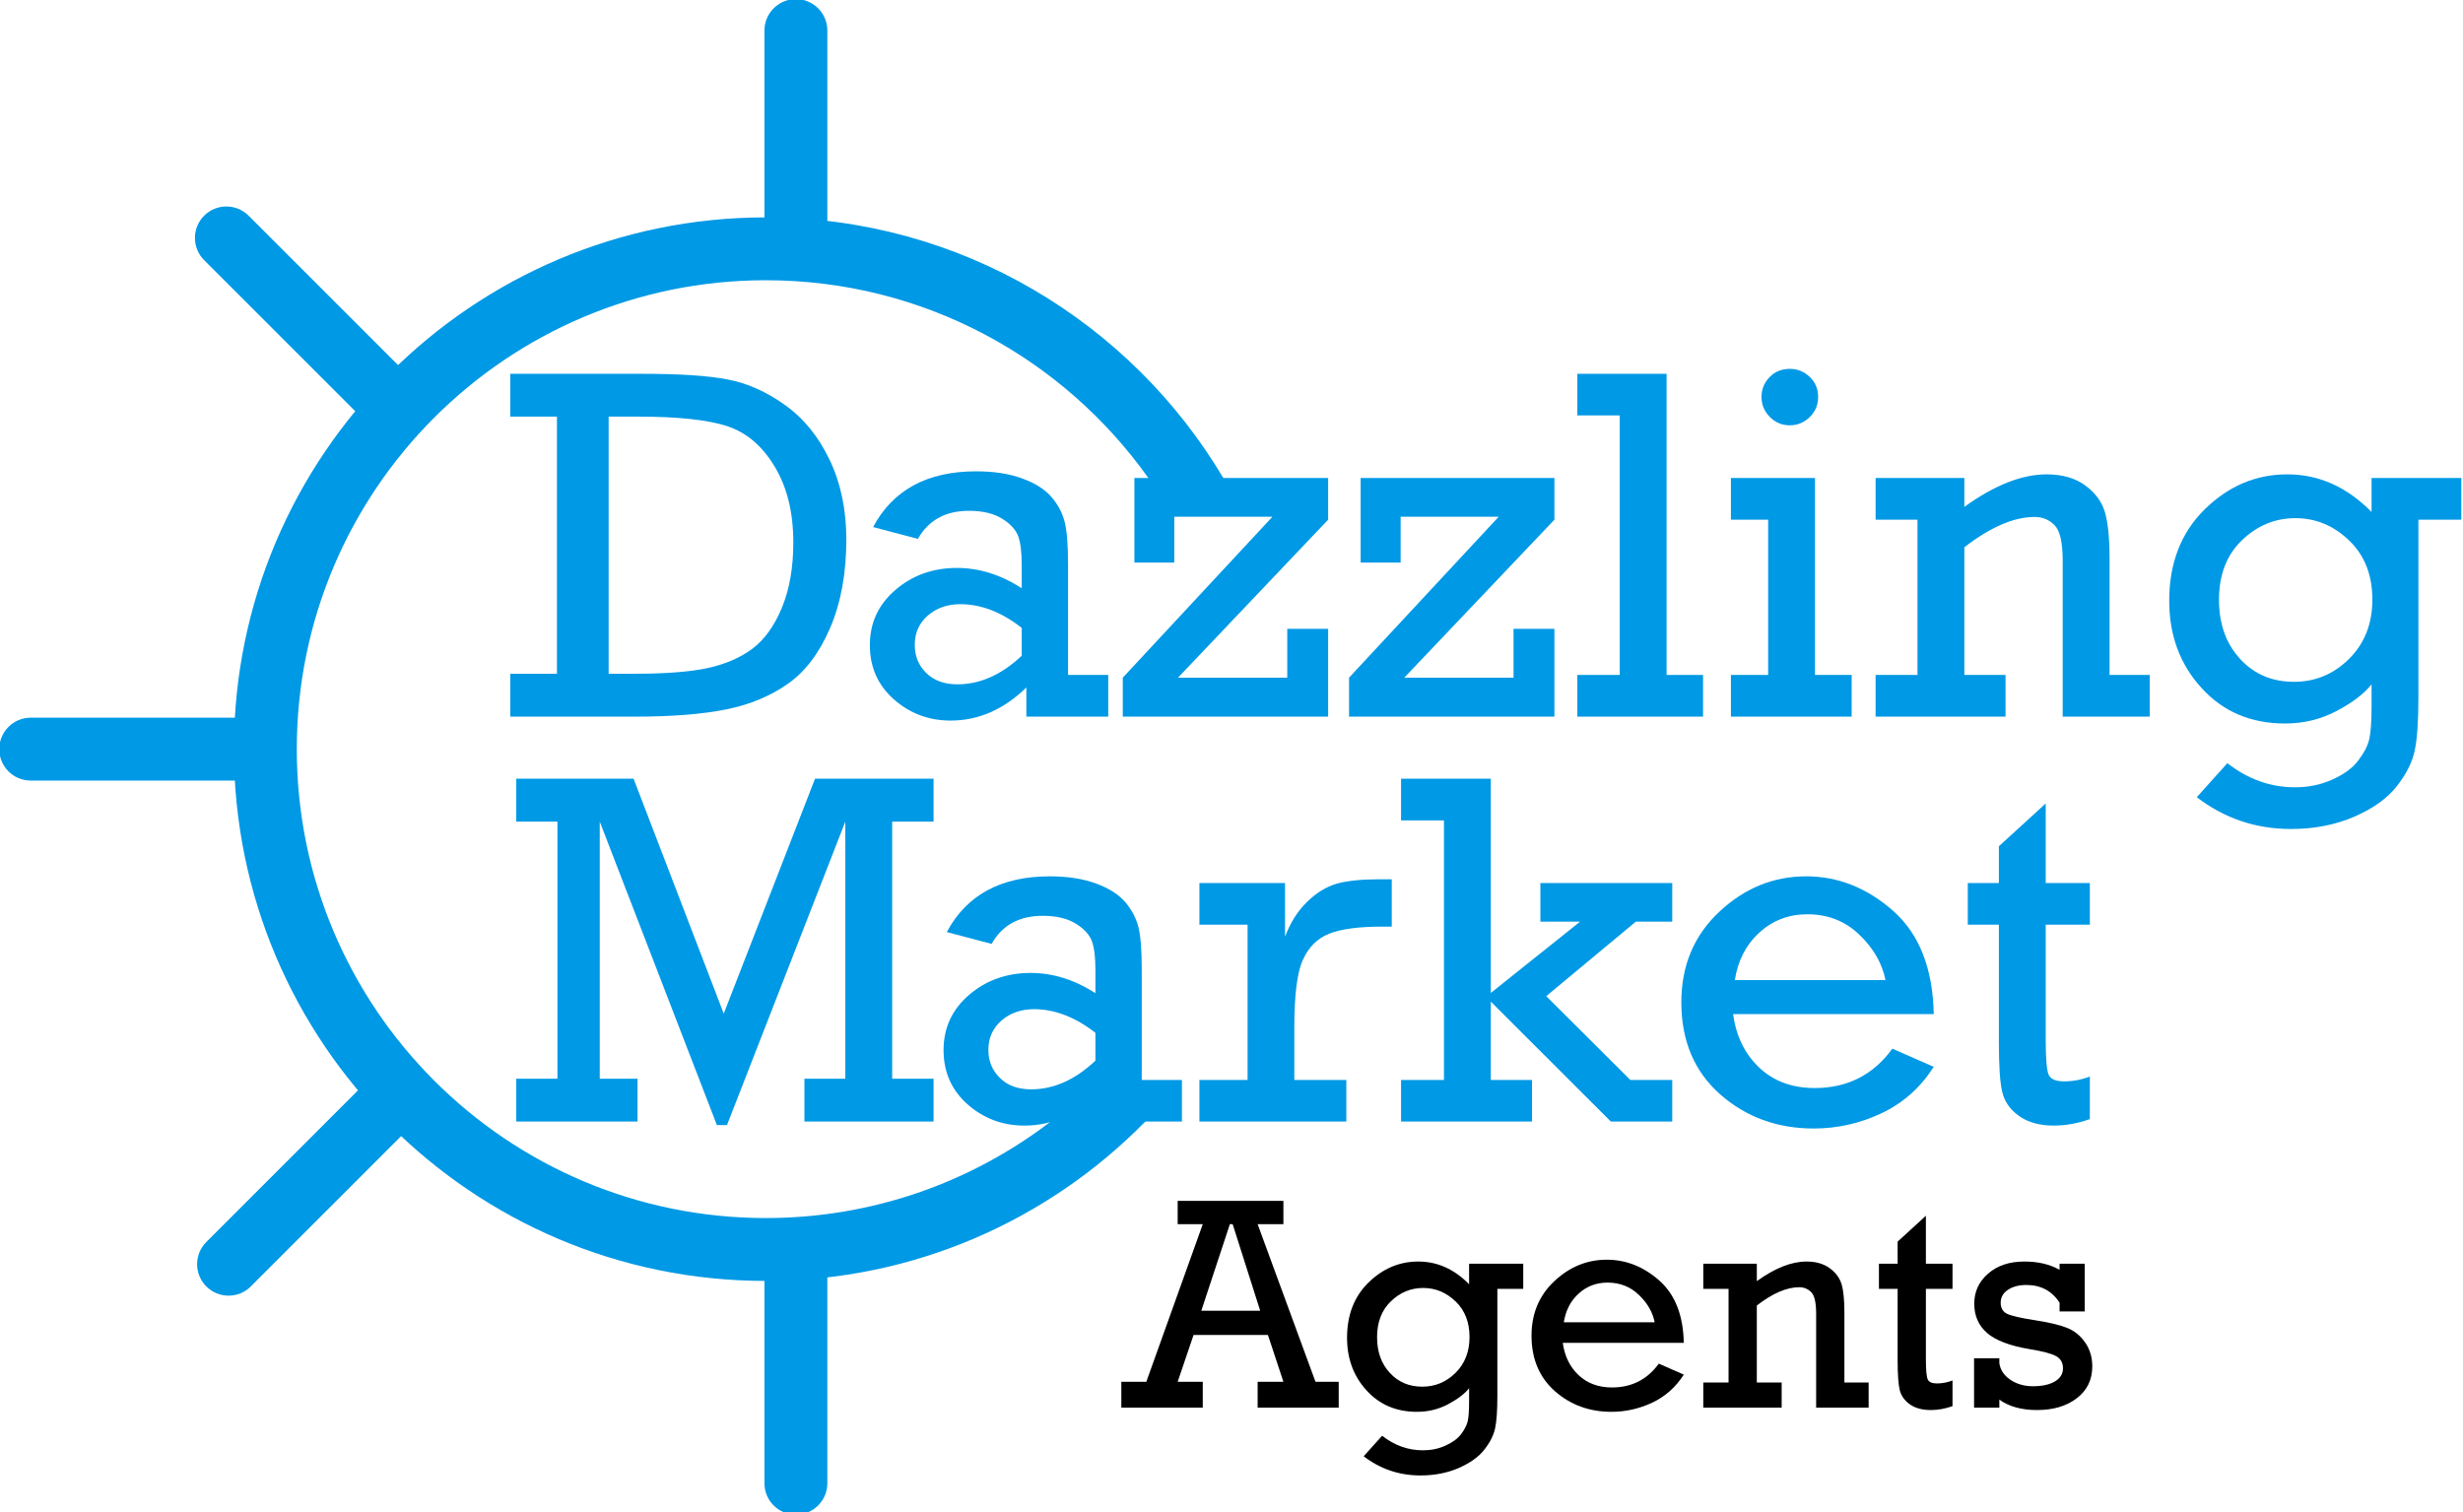
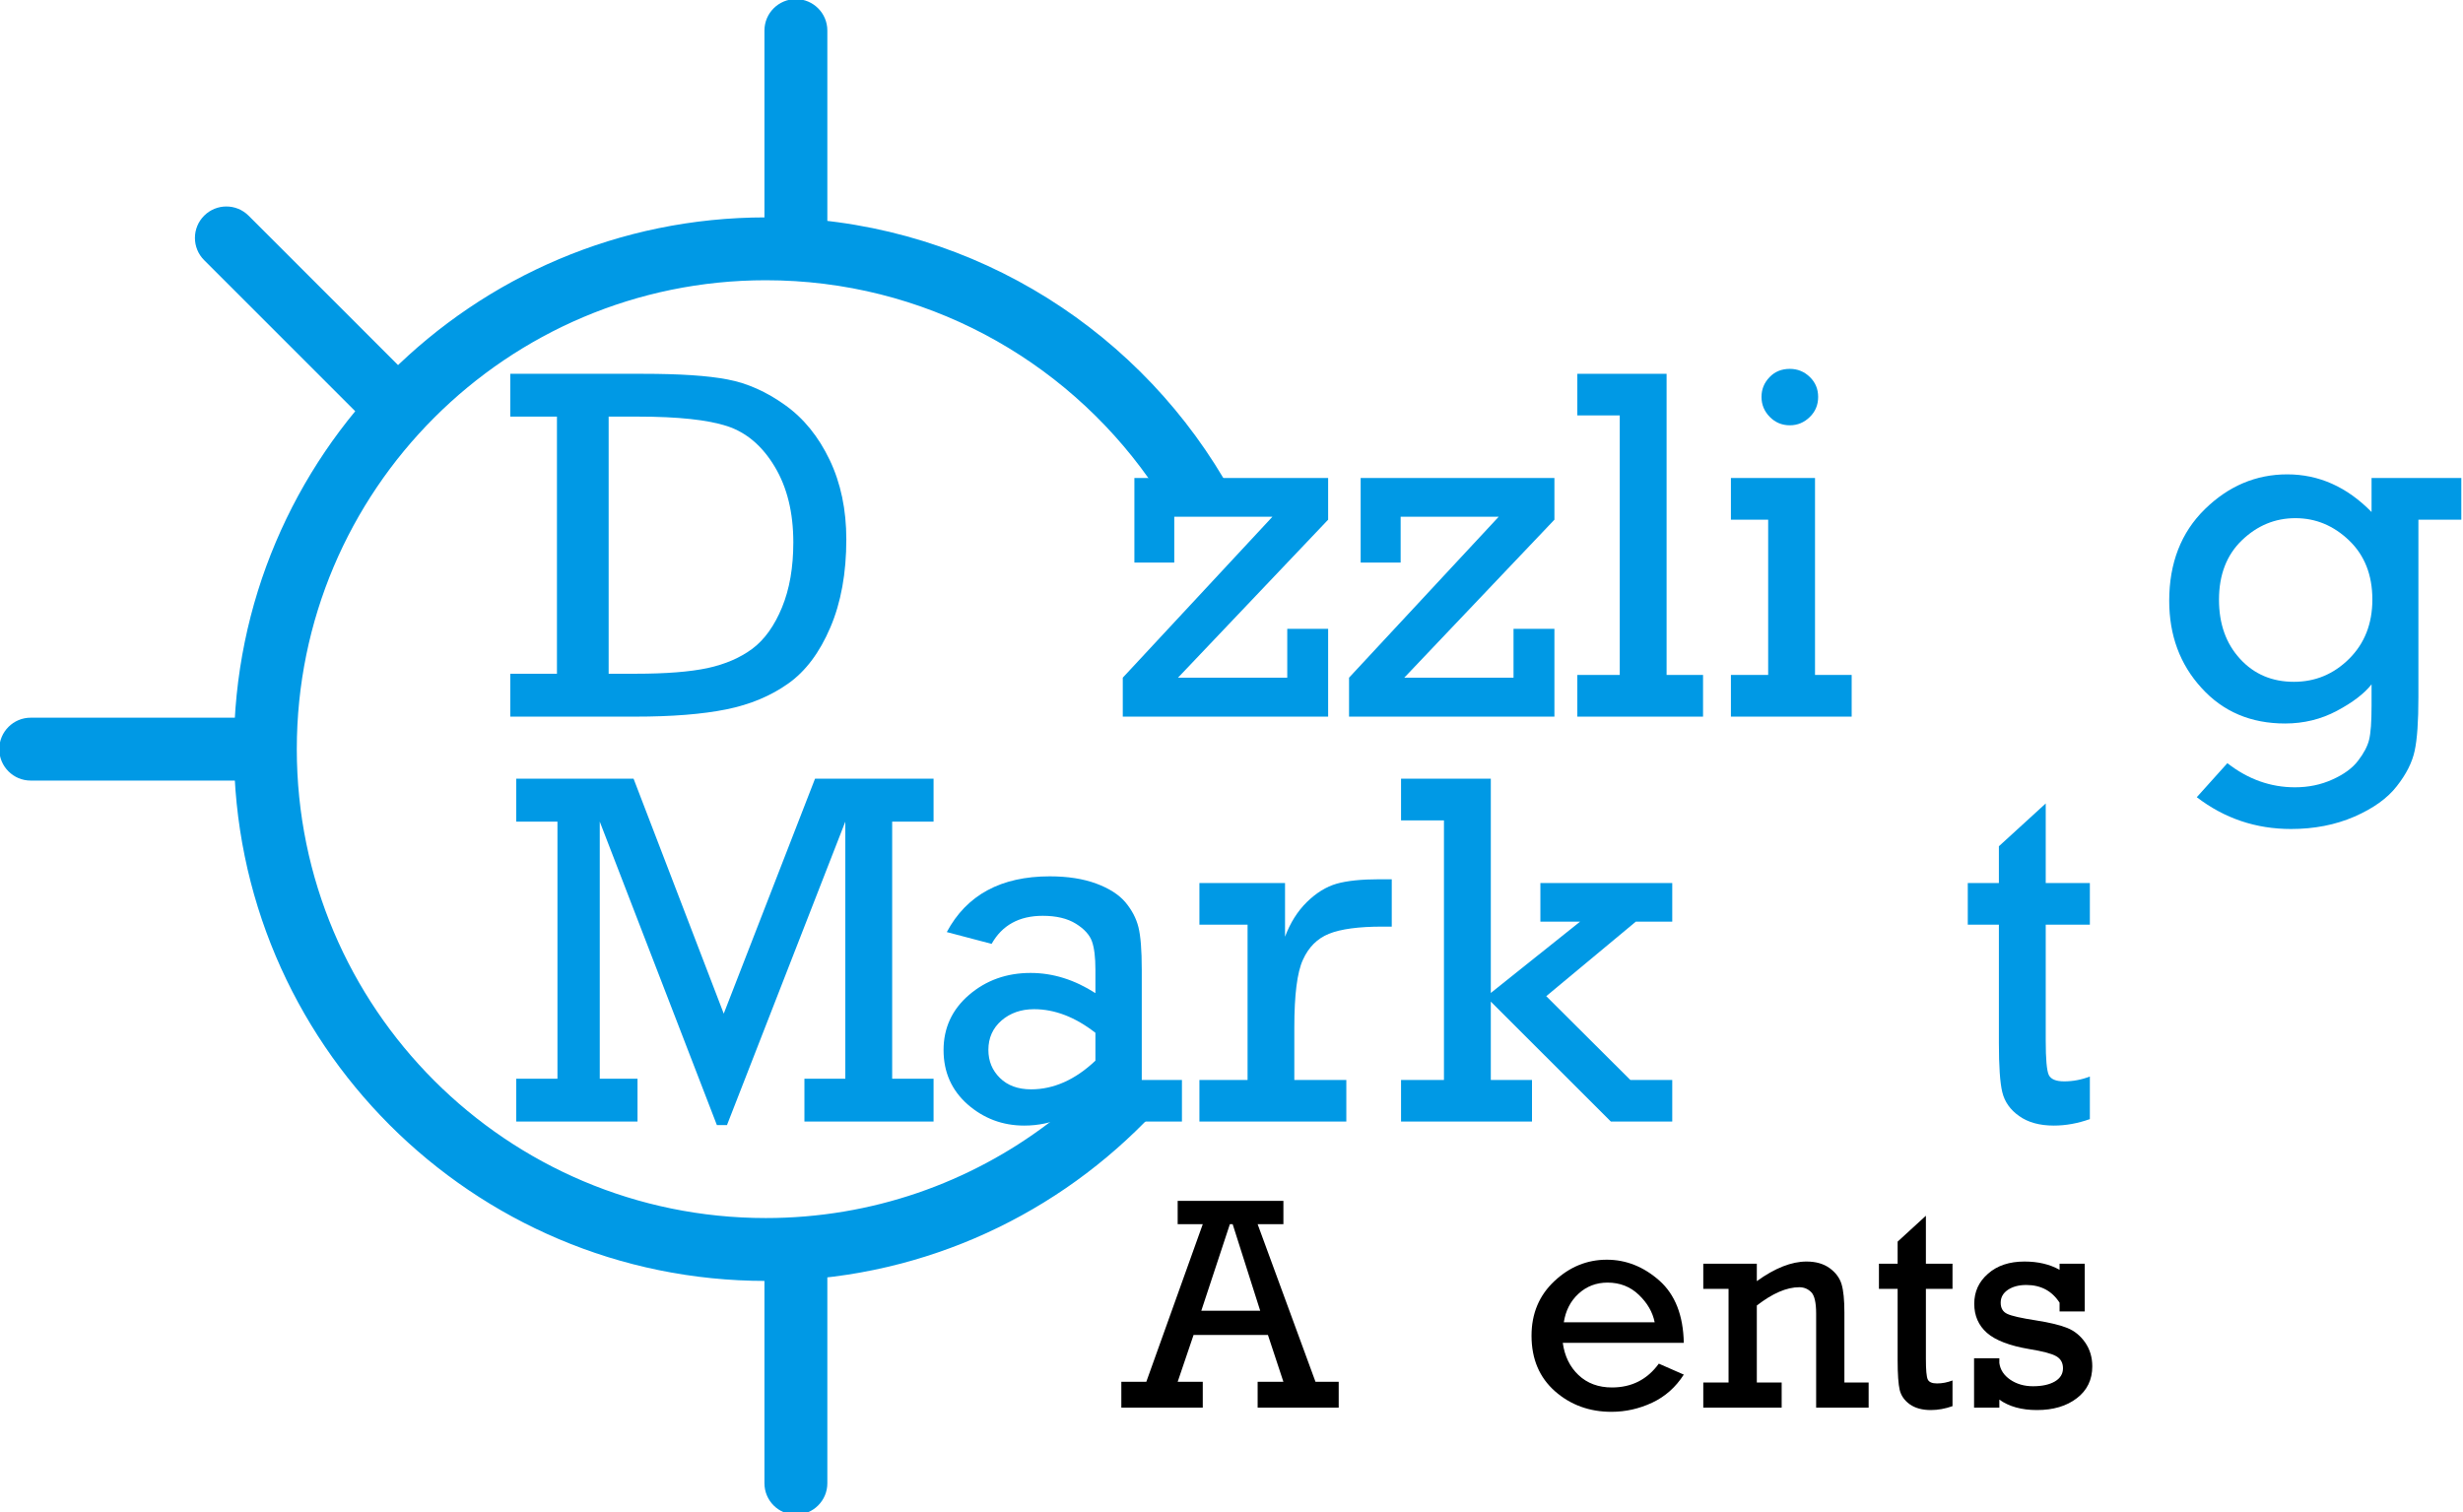
<svg xmlns="http://www.w3.org/2000/svg" width="100%" height="100%" viewBox="0 0 1047 643" version="1.1" xml:space="preserve" style="fill-rule:evenodd;clip-rule:evenodd;stroke-linejoin:round;stroke-miterlimit:2;">
  <g transform="matrix(1,0,0,1,-4358.16,-468.677)">
    <g transform="matrix(1,0,0,1,4013.9,0)">
      <g transform="matrix(0.861,0,0,0.861,58.092,43.882)">
        <g transform="matrix(3.007,0,0,3.007,-2490.33,-2887.73)">
          <path d="M1146.89,1343.64L1134.68,1343.64L1132.07,1351.33L1136.19,1351.33L1136.19,1355.58L1122.82,1355.58L1122.82,1351.33L1126.92,1351.33L1136.19,1325.45L1132.07,1325.45L1132.07,1321.62L1149.43,1321.62L1149.43,1325.45L1145.2,1325.45L1154.7,1351.33L1158.51,1351.33L1158.51,1355.58L1145.2,1355.58L1145.2,1351.33L1149.43,1351.33L1146.89,1343.64ZM1145.62,1339.66L1141.1,1325.45L1140.64,1325.45L1135.95,1339.66L1145.62,1339.66Z" style="fill-rule:nonzero;" />
-           <path d="M1188.81,1331.94L1188.81,1336.07L1184.56,1336.07L1184.56,1353.67C1184.56,1356.05 1184.44,1357.81 1184.19,1358.96C1183.95,1360.1 1183.36,1361.28 1182.42,1362.47C1181.49,1363.67 1180.08,1364.67 1178.21,1365.49C1176.34,1366.3 1174.25,1366.71 1171.94,1366.71C1168.45,1366.71 1165.35,1365.66 1162.61,1363.56L1165.64,1360.19C1167.69,1361.79 1169.92,1362.58 1172.33,1362.58C1173.66,1362.58 1174.9,1362.33 1176.04,1361.81C1177.18,1361.3 1178.03,1360.68 1178.59,1359.94C1179.15,1359.21 1179.51,1358.52 1179.68,1357.86C1179.84,1357.2 1179.92,1356.09 1179.92,1354.53L1179.92,1352.38C1179.19,1353.31 1178.04,1354.18 1176.48,1355.01C1174.92,1355.84 1173.21,1356.26 1171.35,1356.26C1167.97,1356.26 1165.21,1355.09 1163.08,1352.74C1160.94,1350.4 1159.88,1347.52 1159.88,1344.1C1159.88,1340.36 1161.05,1337.33 1163.4,1335.03C1165.76,1332.73 1168.48,1331.58 1171.57,1331.58C1174.7,1331.58 1177.48,1332.82 1179.92,1335.31L1179.92,1331.94L1188.81,1331.94ZM1164.81,1344C1164.81,1346.4 1165.5,1348.35 1166.9,1349.86C1168.29,1351.38 1170.07,1352.13 1172.23,1352.13C1174.35,1352.13 1176.17,1351.37 1177.7,1349.85C1179.23,1348.33 1179.99,1346.37 1179.99,1343.98C1179.99,1341.55 1179.23,1339.6 1177.7,1338.13C1176.17,1336.66 1174.39,1335.92 1172.38,1335.92C1170.36,1335.92 1168.59,1336.65 1167.08,1338.11C1165.57,1339.56 1164.81,1341.53 1164.81,1344Z" style="fill-rule:nonzero;" />
          <path d="M1215.17,1344.93L1195.3,1344.93C1195.6,1347.11 1196.46,1348.88 1197.89,1350.23C1199.32,1351.58 1201.15,1352.26 1203.38,1352.26C1206.62,1352.26 1209.18,1350.95 1211.07,1348.35L1215.17,1350.15C1213.84,1352.22 1212.11,1353.76 1209.98,1354.76C1207.84,1355.76 1205.61,1356.26 1203.29,1356.26C1199.67,1356.26 1196.58,1355.13 1194.02,1352.88C1191.46,1350.62 1190.17,1347.58 1190.17,1343.76C1190.17,1340.13 1191.42,1337.14 1193.92,1334.8C1196.42,1332.45 1199.29,1331.28 1202.53,1331.28C1205.7,1331.28 1208.58,1332.43 1211.16,1334.71C1213.74,1337 1215.08,1340.41 1215.17,1344.93ZM1210.39,1341.56C1210.06,1339.9 1209.2,1338.4 1207.8,1337.06C1206.4,1335.71 1204.68,1335.04 1202.65,1335.04C1200.8,1335.04 1199.21,1335.65 1197.89,1336.86C1196.57,1338.07 1195.77,1339.64 1195.47,1341.56L1210.39,1341.56Z" style="fill-rule:nonzero;" />
          <path d="M1227.16,1331.94L1227.16,1334.8C1230.14,1332.65 1232.86,1331.58 1235.32,1331.58C1236.85,1331.58 1238.11,1331.94 1239.11,1332.66C1240.11,1333.39 1240.77,1334.27 1241.08,1335.32C1241.39,1336.37 1241.54,1337.91 1241.54,1339.93L1241.54,1351.45L1245.52,1351.45L1245.52,1355.58L1236.9,1355.58L1236.9,1340.12C1236.9,1338.33 1236.63,1337.16 1236.1,1336.62C1235.56,1336.07 1234.9,1335.8 1234.12,1335.8C1232.07,1335.8 1229.75,1336.8 1227.16,1338.8L1227.16,1351.45L1231.24,1351.45L1231.24,1355.58L1218.37,1355.58L1218.37,1351.45L1222.52,1351.45L1222.52,1336.07L1218.37,1336.07L1218.37,1331.94L1227.16,1331.94Z" style="fill-rule:nonzero;" />
          <path d="M1247.21,1336.07L1247.21,1331.94L1250.28,1331.94L1250.28,1328.31L1254.92,1324.06L1254.92,1331.94L1259.29,1331.94L1259.29,1336.07L1254.92,1336.07L1254.92,1347.54C1254.92,1349.38 1255.02,1350.52 1255.23,1350.95C1255.43,1351.38 1255.94,1351.6 1256.75,1351.6C1257.62,1351.6 1258.46,1351.43 1259.29,1351.11L1259.29,1355.33C1258.1,1355.75 1256.91,1355.97 1255.73,1355.97C1254.31,1355.97 1253.16,1355.65 1252.28,1355.03C1251.4,1354.4 1250.85,1353.61 1250.62,1352.67C1250.4,1351.73 1250.28,1350.1 1250.28,1347.79L1250.28,1336.07L1247.21,1336.07Z" style="fill-rule:nonzero;" />
          <path d="M1262.83,1355.58L1262.83,1347.47L1266.98,1347.47L1266.98,1348.25C1267.13,1349.36 1267.73,1350.27 1268.78,1350.99C1269.83,1351.7 1271.07,1352.06 1272.5,1352.06C1274,1352.06 1275.19,1351.8 1276.09,1351.28C1276.98,1350.76 1277.43,1350.03 1277.43,1349.11C1277.43,1348.21 1277.06,1347.55 1276.32,1347.13C1275.58,1346.7 1274.11,1346.32 1271.91,1345.96C1268.66,1345.41 1266.34,1344.52 1264.94,1343.29C1263.55,1342.06 1262.86,1340.47 1262.86,1338.51C1262.86,1336.54 1263.61,1334.89 1265.13,1333.57C1266.64,1332.24 1268.63,1331.58 1271.11,1331.58C1273.34,1331.58 1275.26,1332.03 1276.87,1332.94L1276.87,1331.94L1281,1331.94L1281,1339.78L1276.87,1339.78L1276.87,1338.34C1275.62,1336.4 1273.79,1335.43 1271.4,1335.43C1270.18,1335.43 1269.17,1335.7 1268.38,1336.23C1267.6,1336.76 1267.2,1337.46 1267.2,1338.34C1267.2,1339.23 1267.56,1339.85 1268.29,1340.18C1269.01,1340.52 1270.57,1340.87 1272.96,1341.24C1275.26,1341.6 1276.99,1342.02 1278.16,1342.5C1279.34,1342.98 1280.31,1343.78 1281.08,1344.89C1281.85,1346.01 1282.24,1347.3 1282.24,1348.79C1282.24,1350.98 1281.4,1352.73 1279.71,1354.02C1278.03,1355.32 1275.84,1355.97 1273.16,1355.97C1270.63,1355.97 1268.58,1355.4 1266.98,1354.26L1266.98,1355.58L1262.83,1355.58Z" style="fill-rule:nonzero;" />
        </g>
        <g transform="matrix(4.985,0,0,4.985,-5018.03,-5910.31)">
          <path d="M1128.46,1351.33L1128.46,1325.86L1123.84,1325.86L1123.84,1321.62L1136.98,1321.62C1140.61,1321.62 1143.4,1321.8 1145.36,1322.18C1147.32,1322.55 1149.22,1323.4 1151.06,1324.72C1152.9,1326.03 1154.37,1327.85 1155.47,1330.15C1156.57,1332.45 1157.12,1335.08 1157.12,1338.02C1157.12,1341.37 1156.59,1344.29 1155.53,1346.76C1154.47,1349.24 1153.09,1351.08 1151.37,1352.3C1149.65,1353.52 1147.61,1354.38 1145.24,1354.86C1142.87,1355.34 1139.86,1355.58 1136.19,1355.58L1123.84,1355.58L1123.84,1351.33L1128.46,1351.33ZM1133.58,1351.33L1136.27,1351.33C1139.26,1351.33 1141.64,1351.14 1143.38,1350.77C1145.13,1350.39 1146.61,1349.75 1147.82,1348.85C1149.02,1347.95 1150,1346.58 1150.75,1344.76C1151.5,1342.94 1151.87,1340.79 1151.87,1338.32C1151.87,1335.37 1151.26,1332.87 1150.03,1330.82C1148.8,1328.77 1147.23,1327.43 1145.31,1326.8C1143.4,1326.18 1140.46,1325.86 1136.49,1325.86L1133.58,1325.86L1133.58,1351.33Z" style="fill:rgb(0,153,229);fill-rule:nonzero;" />
-           <path d="M1183.06,1351.45L1183.06,1355.58L1174.95,1355.58L1174.95,1352.69C1172.71,1354.88 1170.2,1355.97 1167.44,1355.97C1165.29,1355.97 1163.42,1355.27 1161.83,1353.87C1160.25,1352.47 1159.45,1350.68 1159.45,1348.5C1159.45,1346.3 1160.29,1344.48 1161.98,1343.03C1163.66,1341.58 1165.69,1340.85 1168.07,1340.85C1170.28,1340.85 1172.42,1341.52 1174.49,1342.86L1174.49,1340.51C1174.49,1339.31 1174.38,1338.38 1174.15,1337.73C1173.92,1337.08 1173.39,1336.49 1172.55,1335.97C1171.71,1335.45 1170.62,1335.19 1169.27,1335.19C1166.94,1335.19 1165.26,1336.12 1164.21,1337.97L1159.77,1336.8C1161.74,1333.12 1165.14,1331.28 1169.98,1331.28C1171.75,1331.28 1173.28,1331.52 1174.58,1332C1175.87,1332.48 1176.84,1333.1 1177.47,1333.86C1178.11,1334.62 1178.53,1335.43 1178.75,1336.31C1178.97,1337.19 1179.08,1338.59 1179.08,1340.51L1179.08,1351.45L1183.06,1351.45ZM1174.49,1346.79C1172.49,1345.22 1170.46,1344.44 1168.41,1344.44C1167.13,1344.44 1166.05,1344.82 1165.19,1345.57C1164.33,1346.31 1163.9,1347.28 1163.9,1348.47C1163.9,1349.58 1164.27,1350.51 1165.03,1351.25C1165.79,1352 1166.82,1352.38 1168.12,1352.38C1170.37,1352.38 1172.49,1351.43 1174.49,1349.55L1174.49,1346.79Z" style="fill:rgb(0,153,229);fill-rule:nonzero;" />
          <path d="M1184.5,1355.58L1184.5,1351.72L1199.32,1335.78L1189.6,1335.78L1189.6,1340.32L1185.65,1340.32L1185.65,1331.94L1204.84,1331.94L1204.84,1336.07L1189.97,1351.72L1200.79,1351.72L1200.79,1346.88L1204.84,1346.88L1204.84,1355.58L1184.5,1355.58Z" style="fill:rgb(0,153,229);fill-rule:nonzero;" />
          <path d="M1206.91,1355.58L1206.91,1351.72L1221.73,1335.78L1212.02,1335.78L1212.02,1340.32L1208.06,1340.32L1208.06,1331.94L1227.25,1331.94L1227.25,1336.07L1212.38,1351.72L1223.2,1351.72L1223.2,1346.88L1227.25,1346.88L1227.25,1355.58L1206.91,1355.58Z" style="fill:rgb(0,153,229);fill-rule:nonzero;" />
          <path d="M1233.72,1351.45L1233.72,1325.74L1229.52,1325.74L1229.52,1321.62L1238.36,1321.62L1238.36,1351.45L1241.97,1351.45L1241.97,1355.58L1229.52,1355.58L1229.52,1351.45L1233.72,1351.45Z" style="fill:rgb(0,153,229);fill-rule:nonzero;" />
          <path d="M1247.76,1323.91C1247.76,1323.16 1248.02,1322.51 1248.55,1321.96C1249.08,1321.4 1249.75,1321.13 1250.57,1321.13C1251.33,1321.13 1251.99,1321.4 1252.54,1321.93C1253.1,1322.47 1253.37,1323.13 1253.37,1323.91C1253.37,1324.69 1253.1,1325.36 1252.54,1325.9C1251.99,1326.44 1251.33,1326.72 1250.57,1326.72C1249.78,1326.72 1249.12,1326.44 1248.58,1325.89C1248.03,1325.33 1247.76,1324.67 1247.76,1323.91ZM1248.42,1351.45L1248.42,1336.07L1244.73,1336.07L1244.73,1331.94L1253.06,1331.94L1253.06,1351.45L1256.69,1351.45L1256.69,1355.58L1244.73,1355.58L1244.73,1351.45L1248.42,1351.45Z" style="fill:rgb(0,153,229);fill-rule:nonzero;" />
-           <path d="M1267.85,1331.94L1267.85,1334.8C1270.83,1332.65 1273.55,1331.58 1276.01,1331.58C1277.54,1331.58 1278.8,1331.94 1279.8,1332.66C1280.8,1333.39 1281.46,1334.27 1281.77,1335.32C1282.08,1336.37 1282.23,1337.91 1282.23,1339.93L1282.23,1351.45L1286.21,1351.45L1286.21,1355.58L1277.59,1355.58L1277.59,1340.12C1277.59,1338.33 1277.32,1337.16 1276.79,1336.62C1276.25,1336.07 1275.59,1335.8 1274.81,1335.8C1272.76,1335.8 1270.44,1336.8 1267.85,1338.8L1267.85,1351.45L1271.93,1351.45L1271.93,1355.58L1259.06,1355.58L1259.06,1351.45L1263.21,1351.45L1263.21,1336.07L1259.06,1336.07L1259.06,1331.94L1267.85,1331.94Z" style="fill:rgb(0,153,229);fill-rule:nonzero;" />
          <path d="M1317.07,1331.94L1317.07,1336.07L1312.82,1336.07L1312.82,1353.67C1312.82,1356.05 1312.7,1357.81 1312.45,1358.96C1312.21,1360.1 1311.62,1361.28 1310.68,1362.47C1309.75,1363.67 1308.35,1364.67 1306.47,1365.49C1304.6,1366.3 1302.51,1366.71 1300.2,1366.71C1296.72,1366.71 1293.61,1365.66 1290.87,1363.56L1293.9,1360.19C1295.95,1361.79 1298.18,1362.58 1300.59,1362.58C1301.92,1362.58 1303.16,1362.33 1304.3,1361.81C1305.44,1361.3 1306.29,1360.68 1306.85,1359.94C1307.41,1359.21 1307.78,1358.52 1307.94,1357.86C1308.1,1357.2 1308.18,1356.09 1308.18,1354.53L1308.18,1352.38C1307.45,1353.31 1306.3,1354.18 1304.74,1355.01C1303.18,1355.84 1301.47,1356.26 1299.61,1356.26C1296.23,1356.26 1293.47,1355.09 1291.34,1352.74C1289.2,1350.4 1288.14,1347.52 1288.14,1344.1C1288.14,1340.36 1289.32,1337.33 1291.67,1335.03C1294.02,1332.73 1296.74,1331.58 1299.83,1331.58C1302.96,1331.58 1305.74,1332.82 1308.18,1335.31L1308.18,1331.94L1317.07,1331.94ZM1293.07,1344C1293.07,1346.4 1293.77,1348.35 1295.16,1349.86C1296.55,1351.38 1298.33,1352.13 1300.49,1352.13C1302.61,1352.13 1304.43,1351.37 1305.96,1349.85C1307.49,1348.33 1308.26,1346.37 1308.26,1343.98C1308.26,1341.55 1307.49,1339.6 1305.96,1338.13C1304.43,1336.66 1302.66,1335.92 1300.64,1335.92C1298.62,1335.92 1296.86,1336.65 1295.34,1338.11C1293.83,1339.56 1293.07,1341.53 1293.07,1344Z" style="fill:rgb(0,153,229);fill-rule:nonzero;" />
          <path d="M1128.51,1391.45L1128.51,1365.98L1124.43,1365.98L1124.43,1361.73L1136.05,1361.73L1144.98,1385L1154.02,1361.73L1165.76,1361.73L1165.76,1365.98L1161.66,1365.98L1161.66,1391.45L1165.76,1391.45L1165.76,1395.69L1152.97,1395.69L1152.97,1391.45L1157.02,1391.45L1157.02,1365.98L1145.3,1396.04L1144.3,1396.04L1132.7,1365.98L1132.7,1391.45L1136.44,1391.45L1136.44,1395.69L1124.43,1395.69L1124.43,1391.45L1128.51,1391.45Z" style="fill:rgb(0,153,229);fill-rule:nonzero;" />
          <path d="M1190.36,1391.57L1190.36,1395.69L1182.26,1395.69L1182.26,1392.81C1180.01,1394.99 1177.5,1396.09 1174.74,1396.09C1172.59,1396.09 1170.72,1395.38 1169.13,1393.99C1167.55,1392.59 1166.75,1390.8 1166.75,1388.61C1166.75,1386.42 1167.59,1384.59 1169.28,1383.14C1170.96,1381.7 1172.99,1380.97 1175.37,1380.97C1177.58,1380.97 1179.72,1381.64 1181.79,1382.97L1181.79,1380.63C1181.79,1379.43 1181.68,1378.5 1181.45,1377.85C1181.22,1377.2 1180.69,1376.61 1179.85,1376.09C1179.01,1375.57 1177.92,1375.31 1176.57,1375.31C1174.24,1375.31 1172.55,1376.24 1171.51,1378.09L1167.07,1376.92C1169.04,1373.24 1172.44,1371.4 1177.27,1371.4C1179.05,1371.4 1180.58,1371.64 1181.88,1372.12C1183.17,1372.6 1184.13,1373.22 1184.77,1373.98C1185.4,1374.74 1185.83,1375.55 1186.05,1376.43C1186.27,1377.31 1186.38,1378.71 1186.38,1380.63L1186.38,1391.57L1190.36,1391.57ZM1181.79,1386.9C1179.79,1385.34 1177.76,1384.56 1175.71,1384.56C1174.43,1384.56 1173.35,1384.94 1172.49,1385.68C1171.63,1386.43 1171.19,1387.4 1171.19,1388.59C1171.19,1389.7 1171.57,1390.62 1172.33,1391.37C1173.09,1392.12 1174.12,1392.5 1175.42,1392.5C1177.66,1392.5 1179.79,1391.55 1181.79,1389.66L1181.79,1386.9Z" style="fill:rgb(0,153,229);fill-rule:nonzero;" />
          <path d="M1196.86,1391.57L1196.86,1376.19L1192.09,1376.19L1192.09,1372.06L1200.57,1372.06L1200.57,1377.38C1201.09,1376 1201.81,1374.85 1202.74,1373.94C1203.67,1373.03 1204.65,1372.43 1205.68,1372.13C1206.71,1371.84 1208.13,1371.69 1209.92,1371.69L1211.14,1371.69L1211.14,1376.38L1210.21,1376.38C1207.85,1376.38 1206.09,1376.62 1204.92,1377.09C1203.76,1377.56 1202.9,1378.42 1202.34,1379.67C1201.77,1380.91 1201.49,1383.14 1201.49,1386.37L1201.49,1391.57L1206.64,1391.57L1206.64,1395.69L1192.09,1395.69L1192.09,1391.57L1196.86,1391.57Z" style="fill:rgb(0,153,229);fill-rule:nonzero;" />
          <path d="M1216.31,1391.57L1216.31,1365.86L1212.06,1365.86L1212.06,1361.73L1220.95,1361.73L1220.95,1382.95L1229.79,1375.89L1225.86,1375.89L1225.86,1372.06L1238.92,1372.06L1238.92,1375.89L1235.31,1375.89L1226.44,1383.27L1234.77,1391.57L1238.92,1391.57L1238.92,1395.69L1232.84,1395.69L1220.95,1383.81L1220.95,1391.57L1225.03,1391.57L1225.03,1395.69L1212.06,1395.69L1212.06,1391.57L1216.31,1391.57Z" style="fill:rgb(0,153,229);fill-rule:nonzero;" />
-           <path d="M1264.82,1385.05L1244.95,1385.05C1245.24,1387.23 1246.11,1389 1247.54,1390.35C1248.97,1391.7 1250.8,1392.37 1253.03,1392.37C1256.27,1392.37 1258.83,1391.07 1260.72,1388.47L1264.82,1390.27C1263.49,1392.34 1261.76,1393.88 1259.62,1394.88C1257.49,1395.88 1255.26,1396.38 1252.93,1396.38C1249.32,1396.38 1246.23,1395.25 1243.67,1393C1241.11,1390.74 1239.82,1387.7 1239.82,1383.88C1239.82,1380.25 1241.07,1377.26 1243.57,1374.92C1246.07,1372.57 1248.94,1371.4 1252.18,1371.4C1255.35,1371.4 1258.23,1372.55 1260.81,1374.83C1263.39,1377.12 1264.73,1380.53 1264.82,1385.05ZM1260.04,1381.68C1259.71,1380.02 1258.85,1378.52 1257.45,1377.18C1256.05,1375.83 1254.33,1375.16 1252.3,1375.16C1250.44,1375.16 1248.86,1375.77 1247.54,1376.98C1246.22,1378.19 1245.41,1379.76 1245.12,1381.68L1260.04,1381.68Z" style="fill:rgb(0,153,229);fill-rule:nonzero;" />
          <path d="M1268.19,1376.19L1268.19,1372.06L1271.27,1372.06L1271.27,1368.42L1275.91,1364.18L1275.91,1372.06L1280.28,1372.06L1280.28,1376.19L1275.91,1376.19L1275.91,1387.66C1275.91,1389.5 1276.01,1390.64 1276.21,1391.07C1276.42,1391.5 1276.92,1391.71 1277.74,1391.71C1278.6,1391.71 1279.45,1391.55 1280.28,1391.23L1280.28,1395.45C1279.09,1395.87 1277.9,1396.09 1276.71,1396.09C1275.3,1396.09 1274.15,1395.77 1273.27,1395.14C1272.39,1394.52 1271.84,1393.73 1271.61,1392.79C1271.38,1391.85 1271.27,1390.22 1271.27,1387.91L1271.27,1376.19L1268.19,1376.19Z" style="fill:rgb(0,153,229);fill-rule:nonzero;" />
        </g>
        <g transform="matrix(1,0,0,1,3018.81,-4118.32)">
          <path d="M-2114.22,5158.39C-2116.52,5160.9 -2118.85,5163.37 -2121.24,5165.79C-2168.88,5214.2 -2235.14,5244.23 -2308.36,5244.23C-2453.29,5244.23 -2570.95,5126.56 -2570.95,4981.63C-2570.95,4836.7 -2453.29,4719.04 -2308.36,4719.04C-2212.22,4719.04 -2128.08,4770.82 -2082.32,4847.98C-2081.32,4849.68 -2080.33,4851.38 -2079.36,4853.1C-2091.05,4853.39 -2106.35,4853.76 -2115.25,4853.89C-2116.57,4851.9 -2117.92,4849.93 -2119.3,4847.98C-2161.26,4788.76 -2230.33,4750.08 -2308.36,4750.08C-2436.15,4750.08 -2539.91,4853.84 -2539.91,4981.63C-2539.91,5109.43 -2436.15,5213.18 -2308.36,5213.18C-2255.95,5213.18 -2207.58,5195.73 -2168.76,5166.34C-2165.38,5163.78 -2162.07,5161.13 -2158.84,5158.39L-2143.81,5149.21L-2114.22,5158.39Z" style="fill:rgb(0,153,229);" />
        </g>
        <g transform="matrix(0.671,0,0,1,2524.92,-4161.49)">
          <path d="M-3245.01,5040.32C-3257.78,5040.32 -3268.14,5033.36 -3268.14,5024.8C-3268.14,5016.23 -3257.78,5009.27 -3245.01,5009.27L-3085.95,5009.27C-3073.18,5009.27 -3062.82,5016.23 -3062.82,5024.8C-3062.82,5033.36 -3073.18,5040.32 -3085.95,5040.32L-3245.01,5040.32Z" style="fill:rgb(0,153,229);" />
        </g>
        <g transform="matrix(-1.83697e-16,0.667,-1,-1.225e-16,5750.11,2672.87)">
          <path d="M-3245.01,5040.32C-3257.86,5040.32 -3268.28,5033.36 -3268.28,5024.8C-3268.28,5016.23 -3257.86,5009.27 -3245.01,5009.27L-3085.95,5009.27C-3073.11,5009.27 -3062.68,5016.23 -3062.68,5024.8C-3062.68,5033.36 -3073.11,5040.32 -3085.95,5040.32L-3245.01,5040.32Z" style="fill:rgb(0,153,229);" />
        </g>
        <g transform="matrix(-1.83697e-16,0.667,-1,-1.22597e-16,5750.11,3284.16)">
          <path d="M-3245.01,5040.32C-3257.85,5040.32 -3268.27,5033.36 -3268.27,5024.8C-3268.27,5016.23 -3257.85,5009.27 -3245.01,5009.27L-3085.95,5009.27C-3073.12,5009.27 -3062.7,5016.23 -3062.7,5024.8C-3062.7,5033.36 -3073.12,5040.32 -3085.95,5040.32L-3245.01,5040.32Z" style="fill:rgb(0,153,229);" />
        </g>
        <g transform="matrix(-0.474,0.474,-0.707,-0.707,2535,6132.93)">
-           <path d="M-3245.01,5040.32C-3257.79,5040.32 -3268.17,5033.36 -3268.17,5024.8C-3268.17,5016.23 -3257.79,5009.27 -3245.01,5009.27L-3085.95,5009.27C-3073.17,5009.27 -3062.79,5016.23 -3062.79,5024.8C-3062.79,5033.36 -3073.17,5040.32 -3085.95,5040.32L-3245.01,5040.32Z" style="fill:rgb(0,153,229);" />
-         </g>
+           </g>
        <g transform="matrix(-0.474,-0.474,0.707,-0.707,-4571.14,2700.65)">
          <path d="M-3245.01,5040.32C-3257.79,5040.32 -3268.17,5033.36 -3268.17,5024.8C-3268.17,5016.23 -3257.79,5009.27 -3245.01,5009.27L-3085.95,5009.27C-3073.17,5009.27 -3062.79,5016.23 -3062.79,5024.8C-3062.79,5033.36 -3073.17,5040.32 -3085.95,5040.32L-3245.01,5040.32Z" style="fill:rgb(0,153,229);" />
        </g>
      </g>
    </g>
  </g>
</svg>